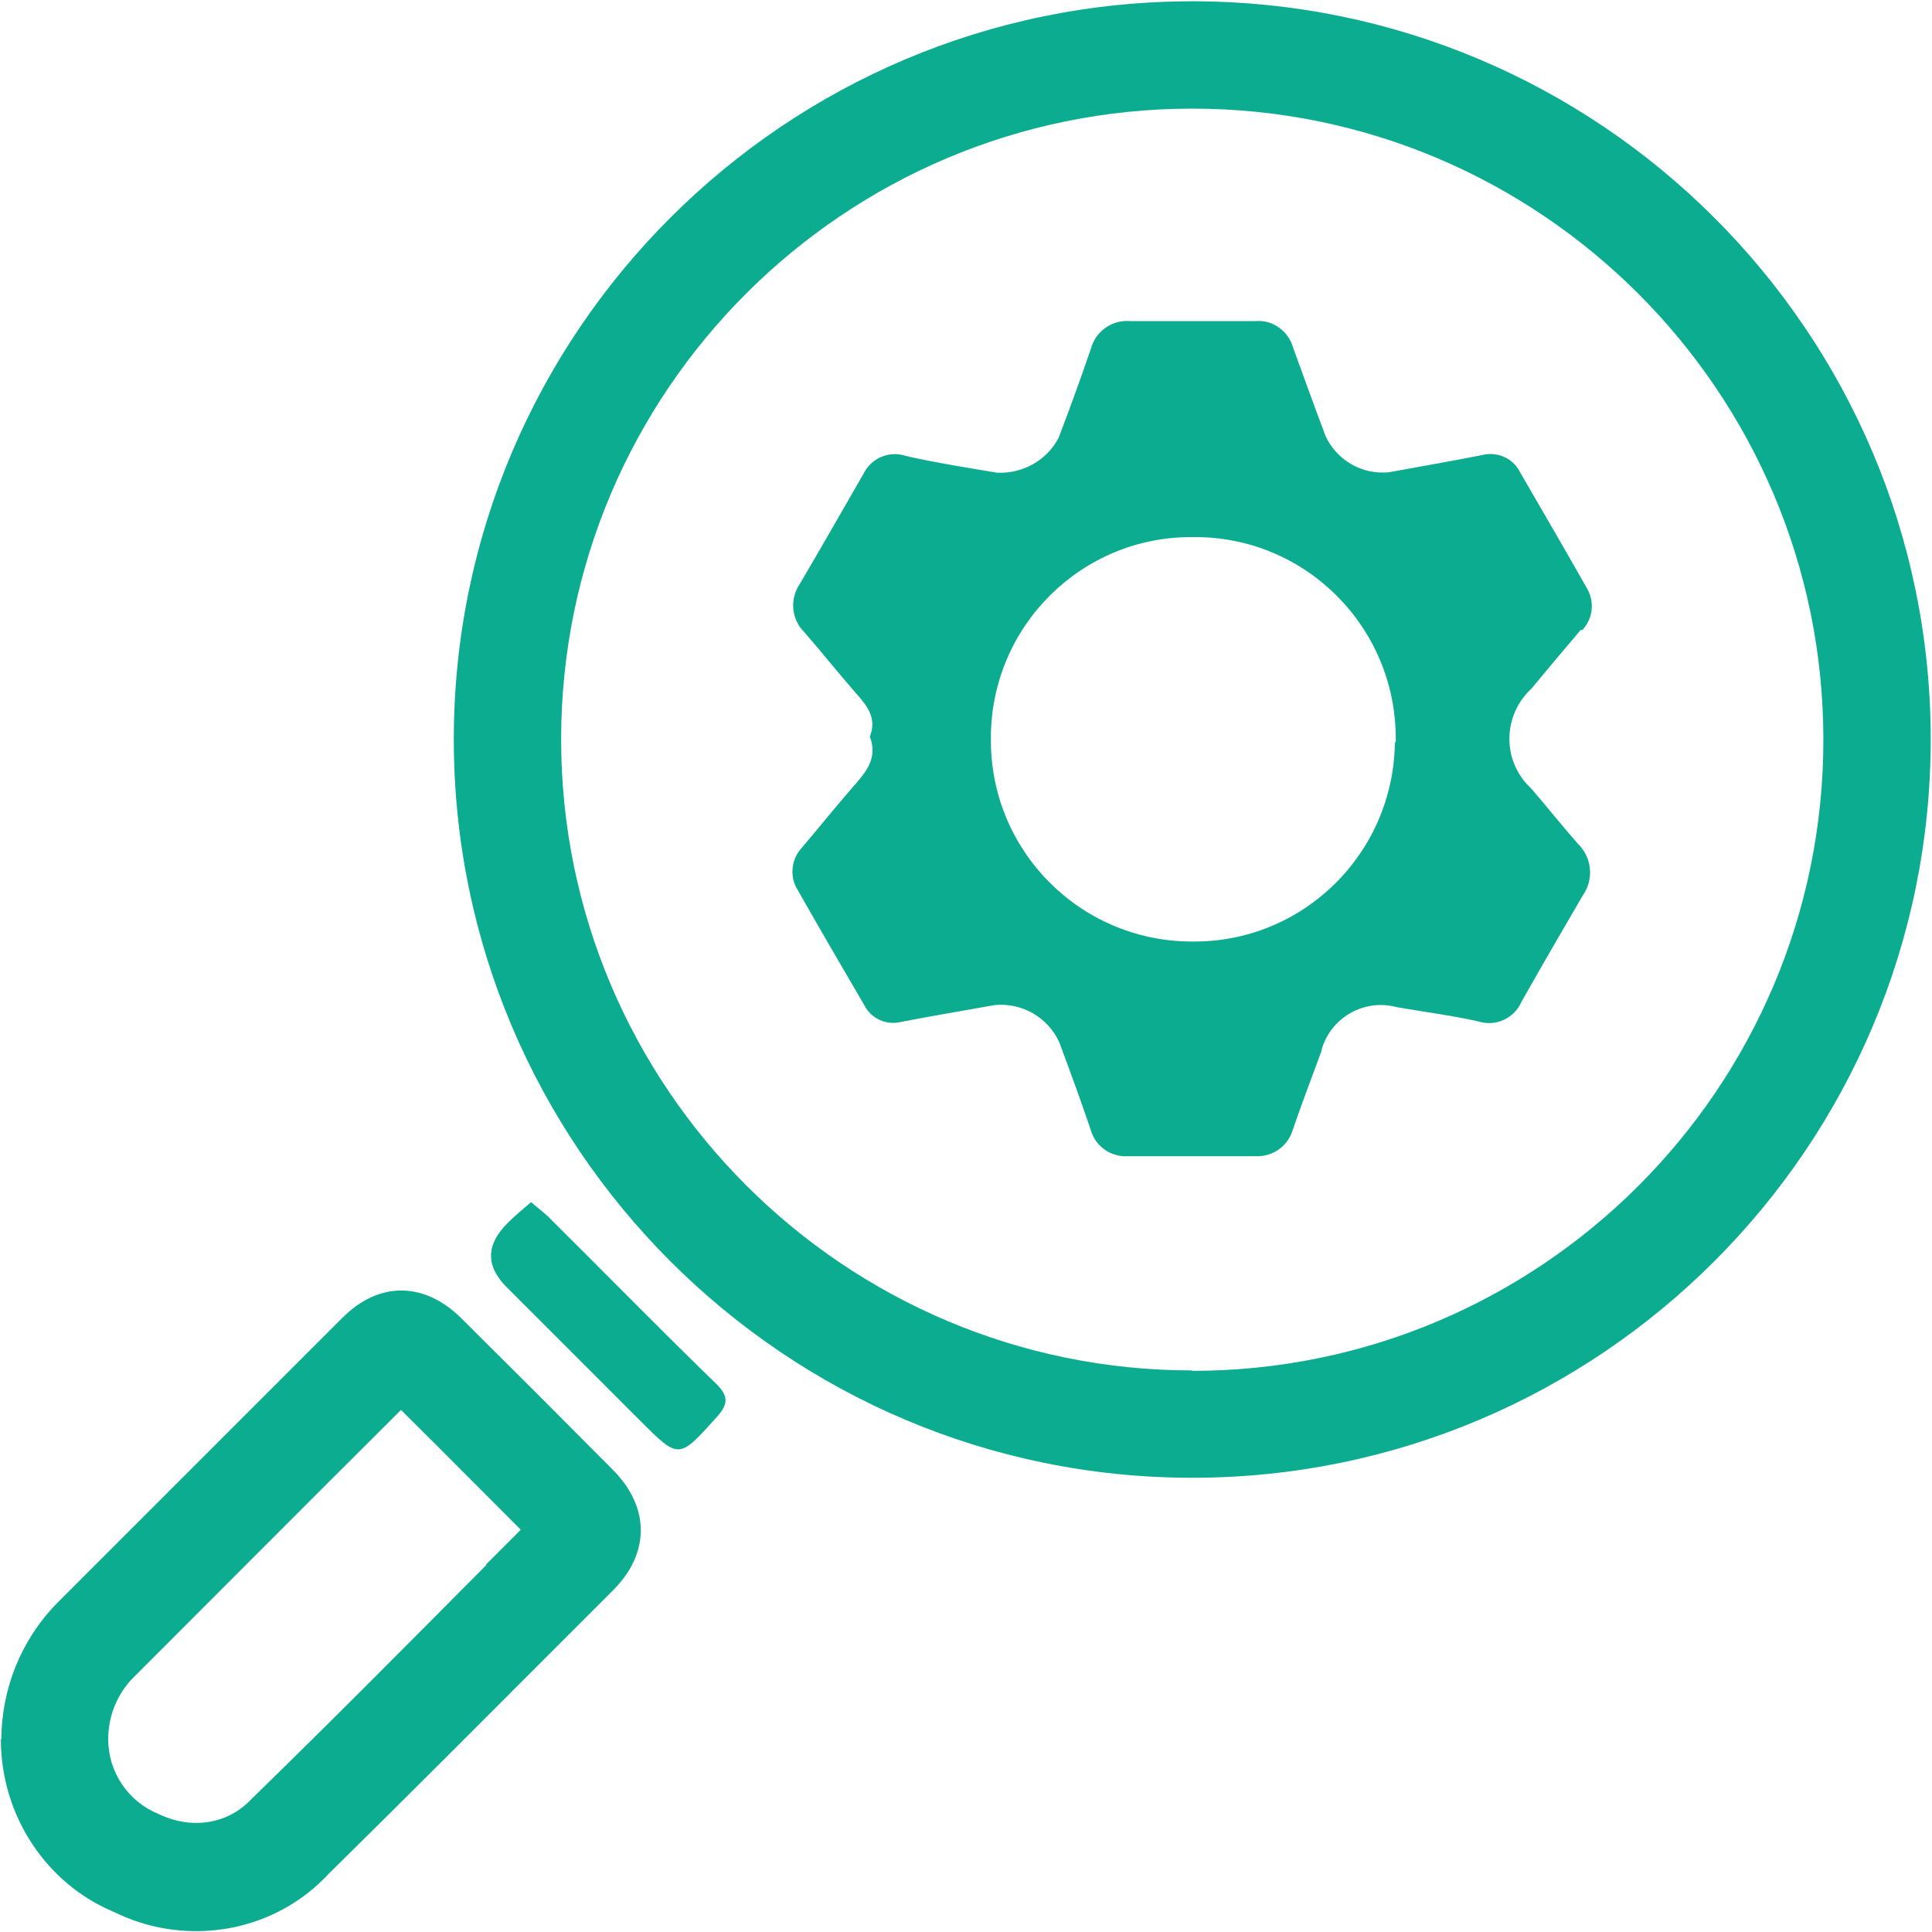
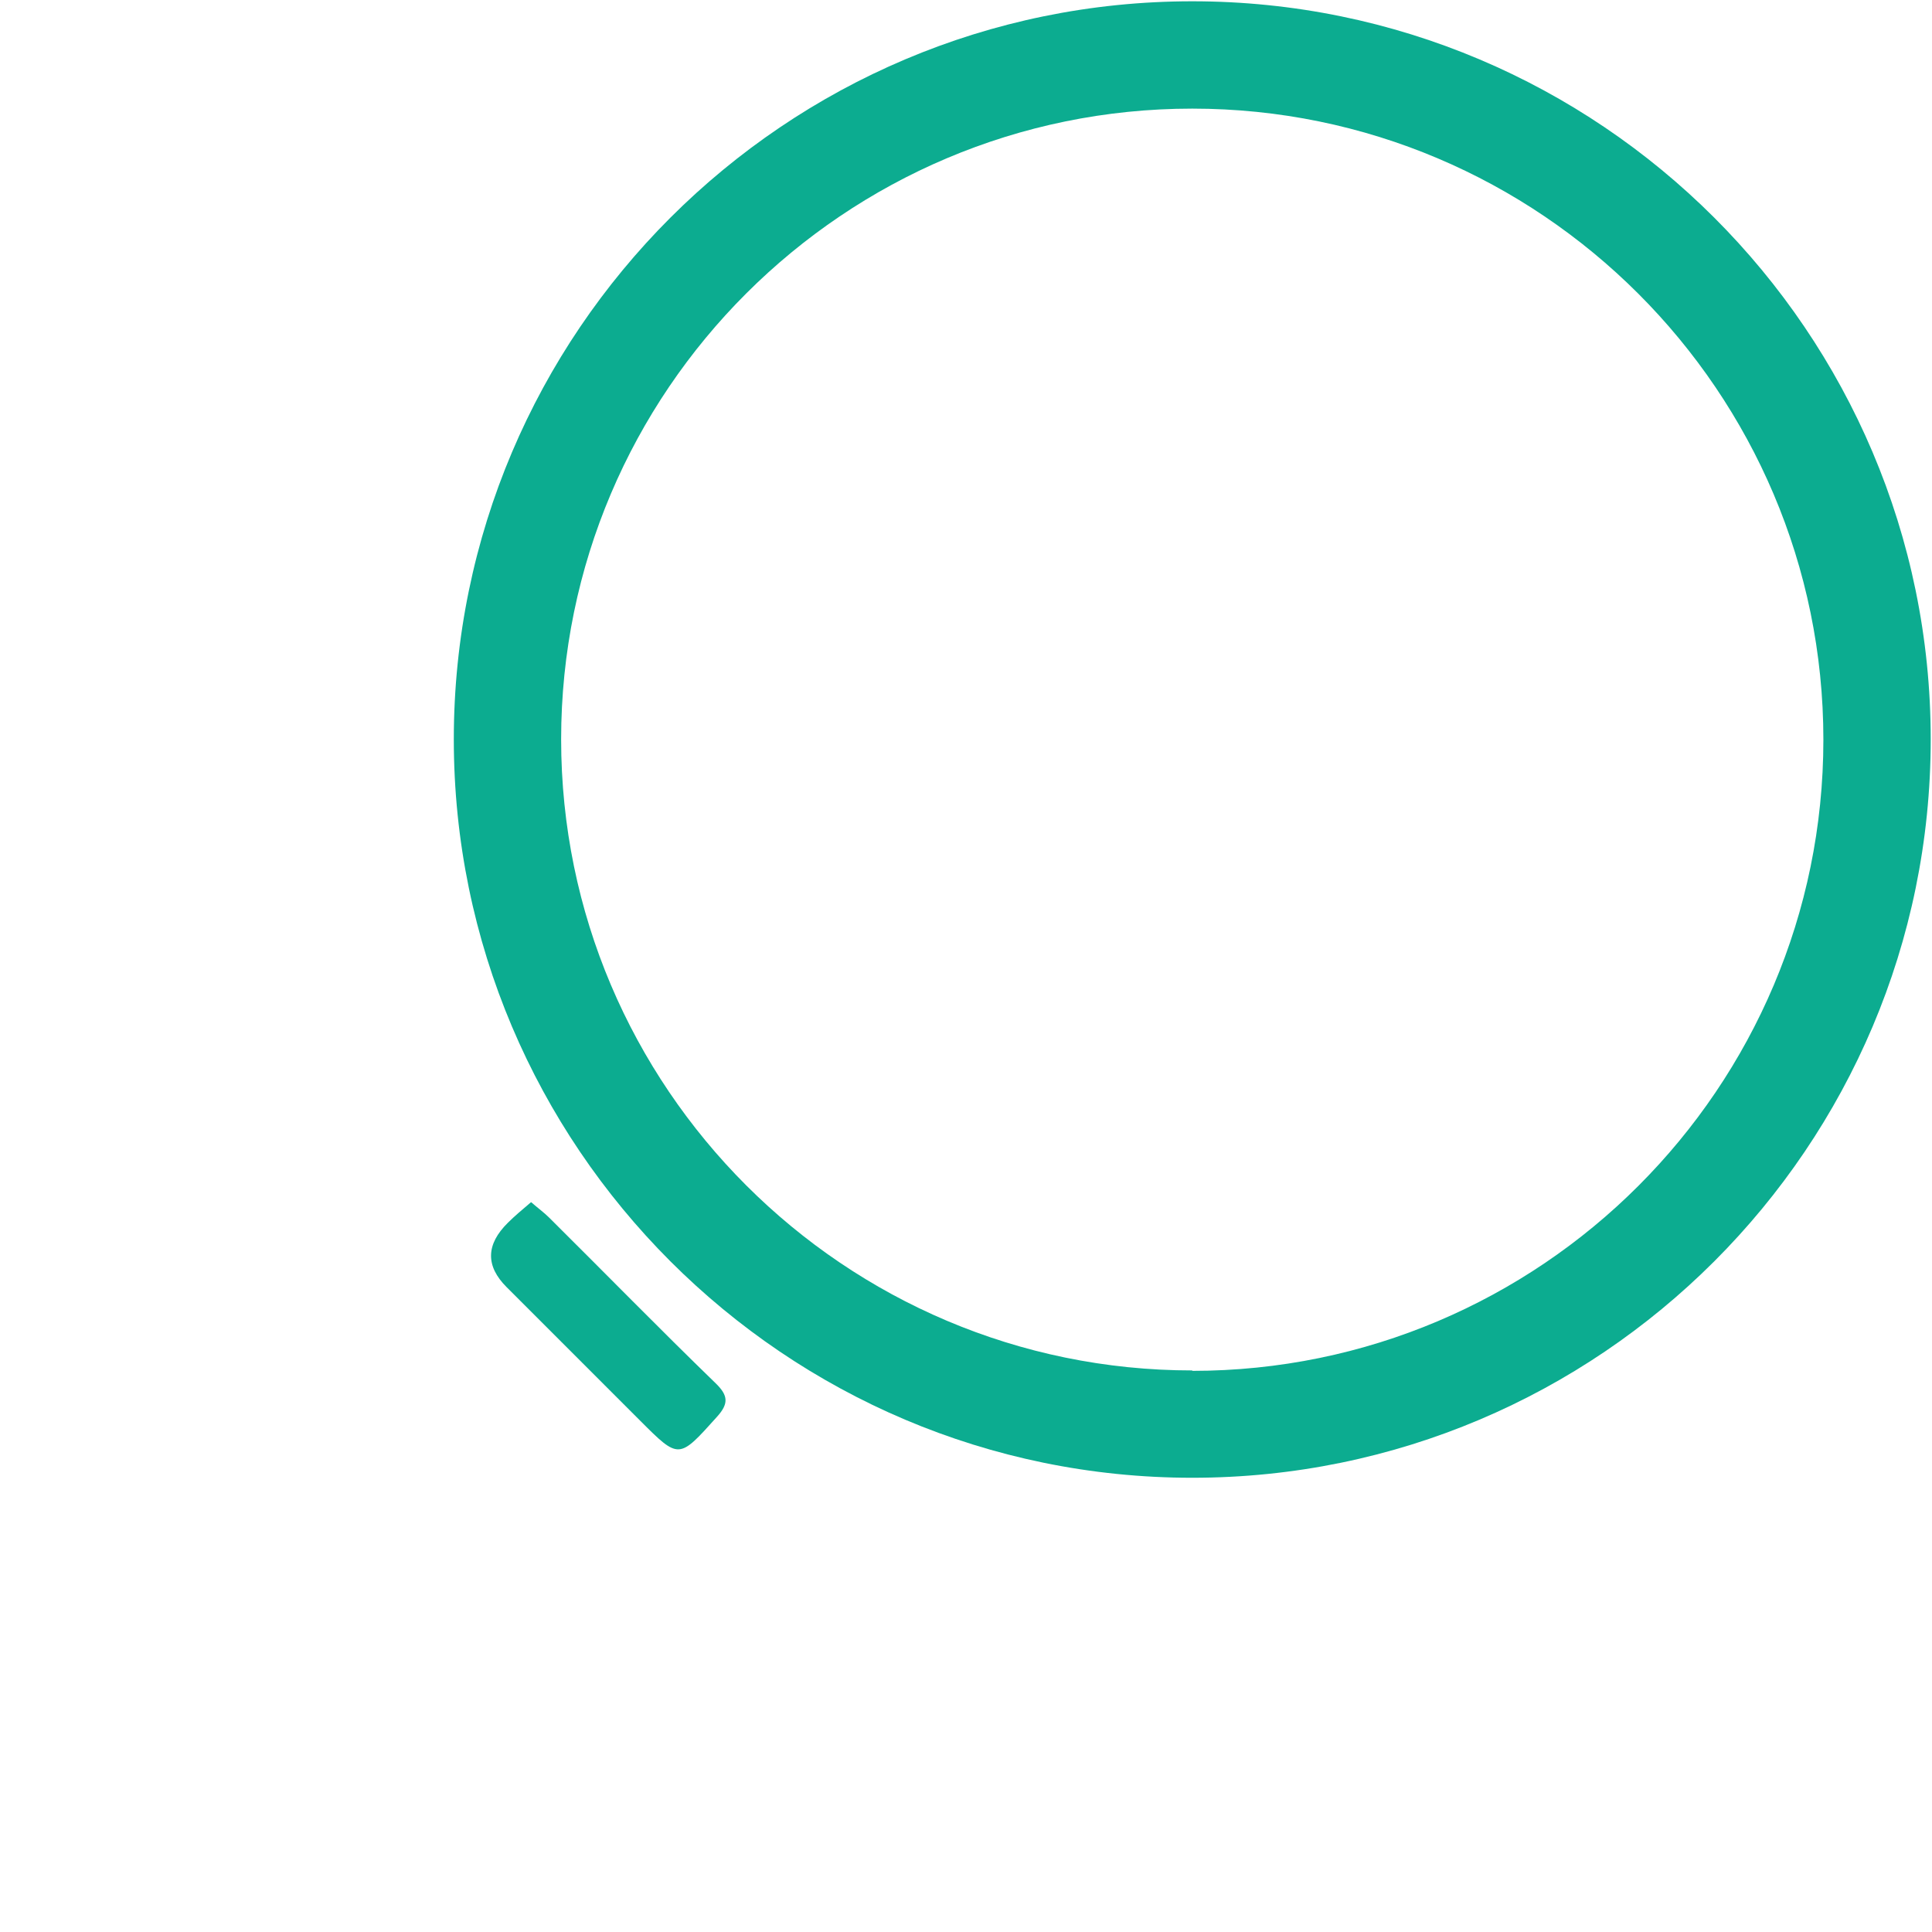
<svg xmlns="http://www.w3.org/2000/svg" id="Layer_1" data-name="Layer 1" viewBox="0 0 45 45">
  <defs>
    <style>
      .cls-1 {
        fill: #0cac90;
      }
    </style>
  </defs>
-   <path class="cls-1" d="m10.74,30.7c-.86-.85-1.92-.86-2.77,0-2.21,2.21-4.42,4.42-6.65,6.65-.83.85-1.28,1.98-1.29,3.16H.02c0,1.79,1.07,3.38,2.65,4.03.61.3,1.26.44,1.9.44,1.15,0,2.27-.46,3.08-1.33,1.83-1.8,3.64-3.62,5.46-5.44l1.17-1.17c.86-.86.86-1.93,0-2.8-1.17-1.18-2.35-2.36-3.53-3.53Zm.59,5.75c-1.8,1.81-3.6,3.63-5.47,5.45-.54.58-1.38.73-2.17.35-.71-.29-1.17-.98-1.17-1.74,0-.54.21-1.05.57-1.42,2.08-2.08,4.15-4.16,6.25-6.25.93.92,1.85,1.85,2.79,2.79l-.81.81Z" />
  <path class="cls-1" d="m12.79,28.36c-.12-.12-.26-.22-.42-.36-.21.18-.38.32-.54.48q-.77.76-.03,1.5l3.11,3.11c.91.91.9.9,1.79-.09.27-.3.27-.49-.03-.78-1.31-1.27-2.58-2.57-3.88-3.86Z" />
-   <path class="cls-1" d="m36.85,14.68c.26-.27.3-.68.1-1-.51-.9-1.03-1.79-1.55-2.69-.16-.32-.53-.48-.88-.39-.72.14-1.45.27-2.17.4-.62.06-1.2-.27-1.47-.83-.26-.69-.51-1.38-.76-2.07-.11-.39-.48-.66-.88-.62-.97,0-1.94,0-2.91,0-.42-.04-.81.23-.92.64-.24.7-.49,1.39-.75,2.07-.27.53-.84.85-1.44.82-.71-.12-1.42-.23-2.12-.39-.39-.13-.81.05-.99.42-.49.85-.98,1.71-1.48,2.56-.24.35-.2.82.1,1.12.41.47.8.96,1.21,1.43.26.29.49.58.32,1.01.2.51-.11.85-.42,1.2-.39.45-.76.91-1.15,1.37-.26.27-.31.68-.11,1,.51.9,1.03,1.79,1.55,2.68.16.32.52.48.87.39.72-.14,1.45-.26,2.17-.39.63-.06,1.23.28,1.5.86.25.67.5,1.35.73,2.03.1.39.47.66.88.63.99,0,1.97,0,2.96,0,.41.02.77-.24.88-.64.21-.61.44-1.21.66-1.81,0,0,0-.02,0-.02.21-.76,1-1.21,1.76-1,.63.11,1.27.19,1.89.33.41.13.84-.07,1.01-.46.47-.83.95-1.66,1.43-2.48.26-.37.21-.88-.12-1.2-.37-.42-.72-.86-1.09-1.29-.03-.03-.06-.06-.09-.09-.59-.64-.54-1.64.1-2.23.38-.46.76-.91,1.15-1.37Zm-4.36,2.61c-.03,2.59-2.14,4.67-4.73,4.64-.01,0-.02,0-.03,0-2.59-.02-4.67-2.13-4.65-4.72,0-.02,0-.04,0-.06.02-2.58,2.12-4.66,4.7-4.64h0s.04,0,.06,0c2.58,0,4.67,2.1,4.67,4.69,0,.03,0,.06,0,.09Z" />
  <polygon class="cls-1" points="20.27 17.19 20.27 17.18 20.27 17.18 20.27 17.19" />
  <path class="cls-1" d="m27.77.03C18.29.03,10.57,7.74,10.57,17.22s7.71,17.2,17.2,17.2,17.2-7.71,17.2-17.2S37.25.03,27.77.03Zm0,31.89c-8.1,0-14.7-6.59-14.7-14.7S19.67,2.53,27.77,2.53s14.7,6.59,14.7,14.7-6.59,14.7-14.7,14.7Z" />
</svg>